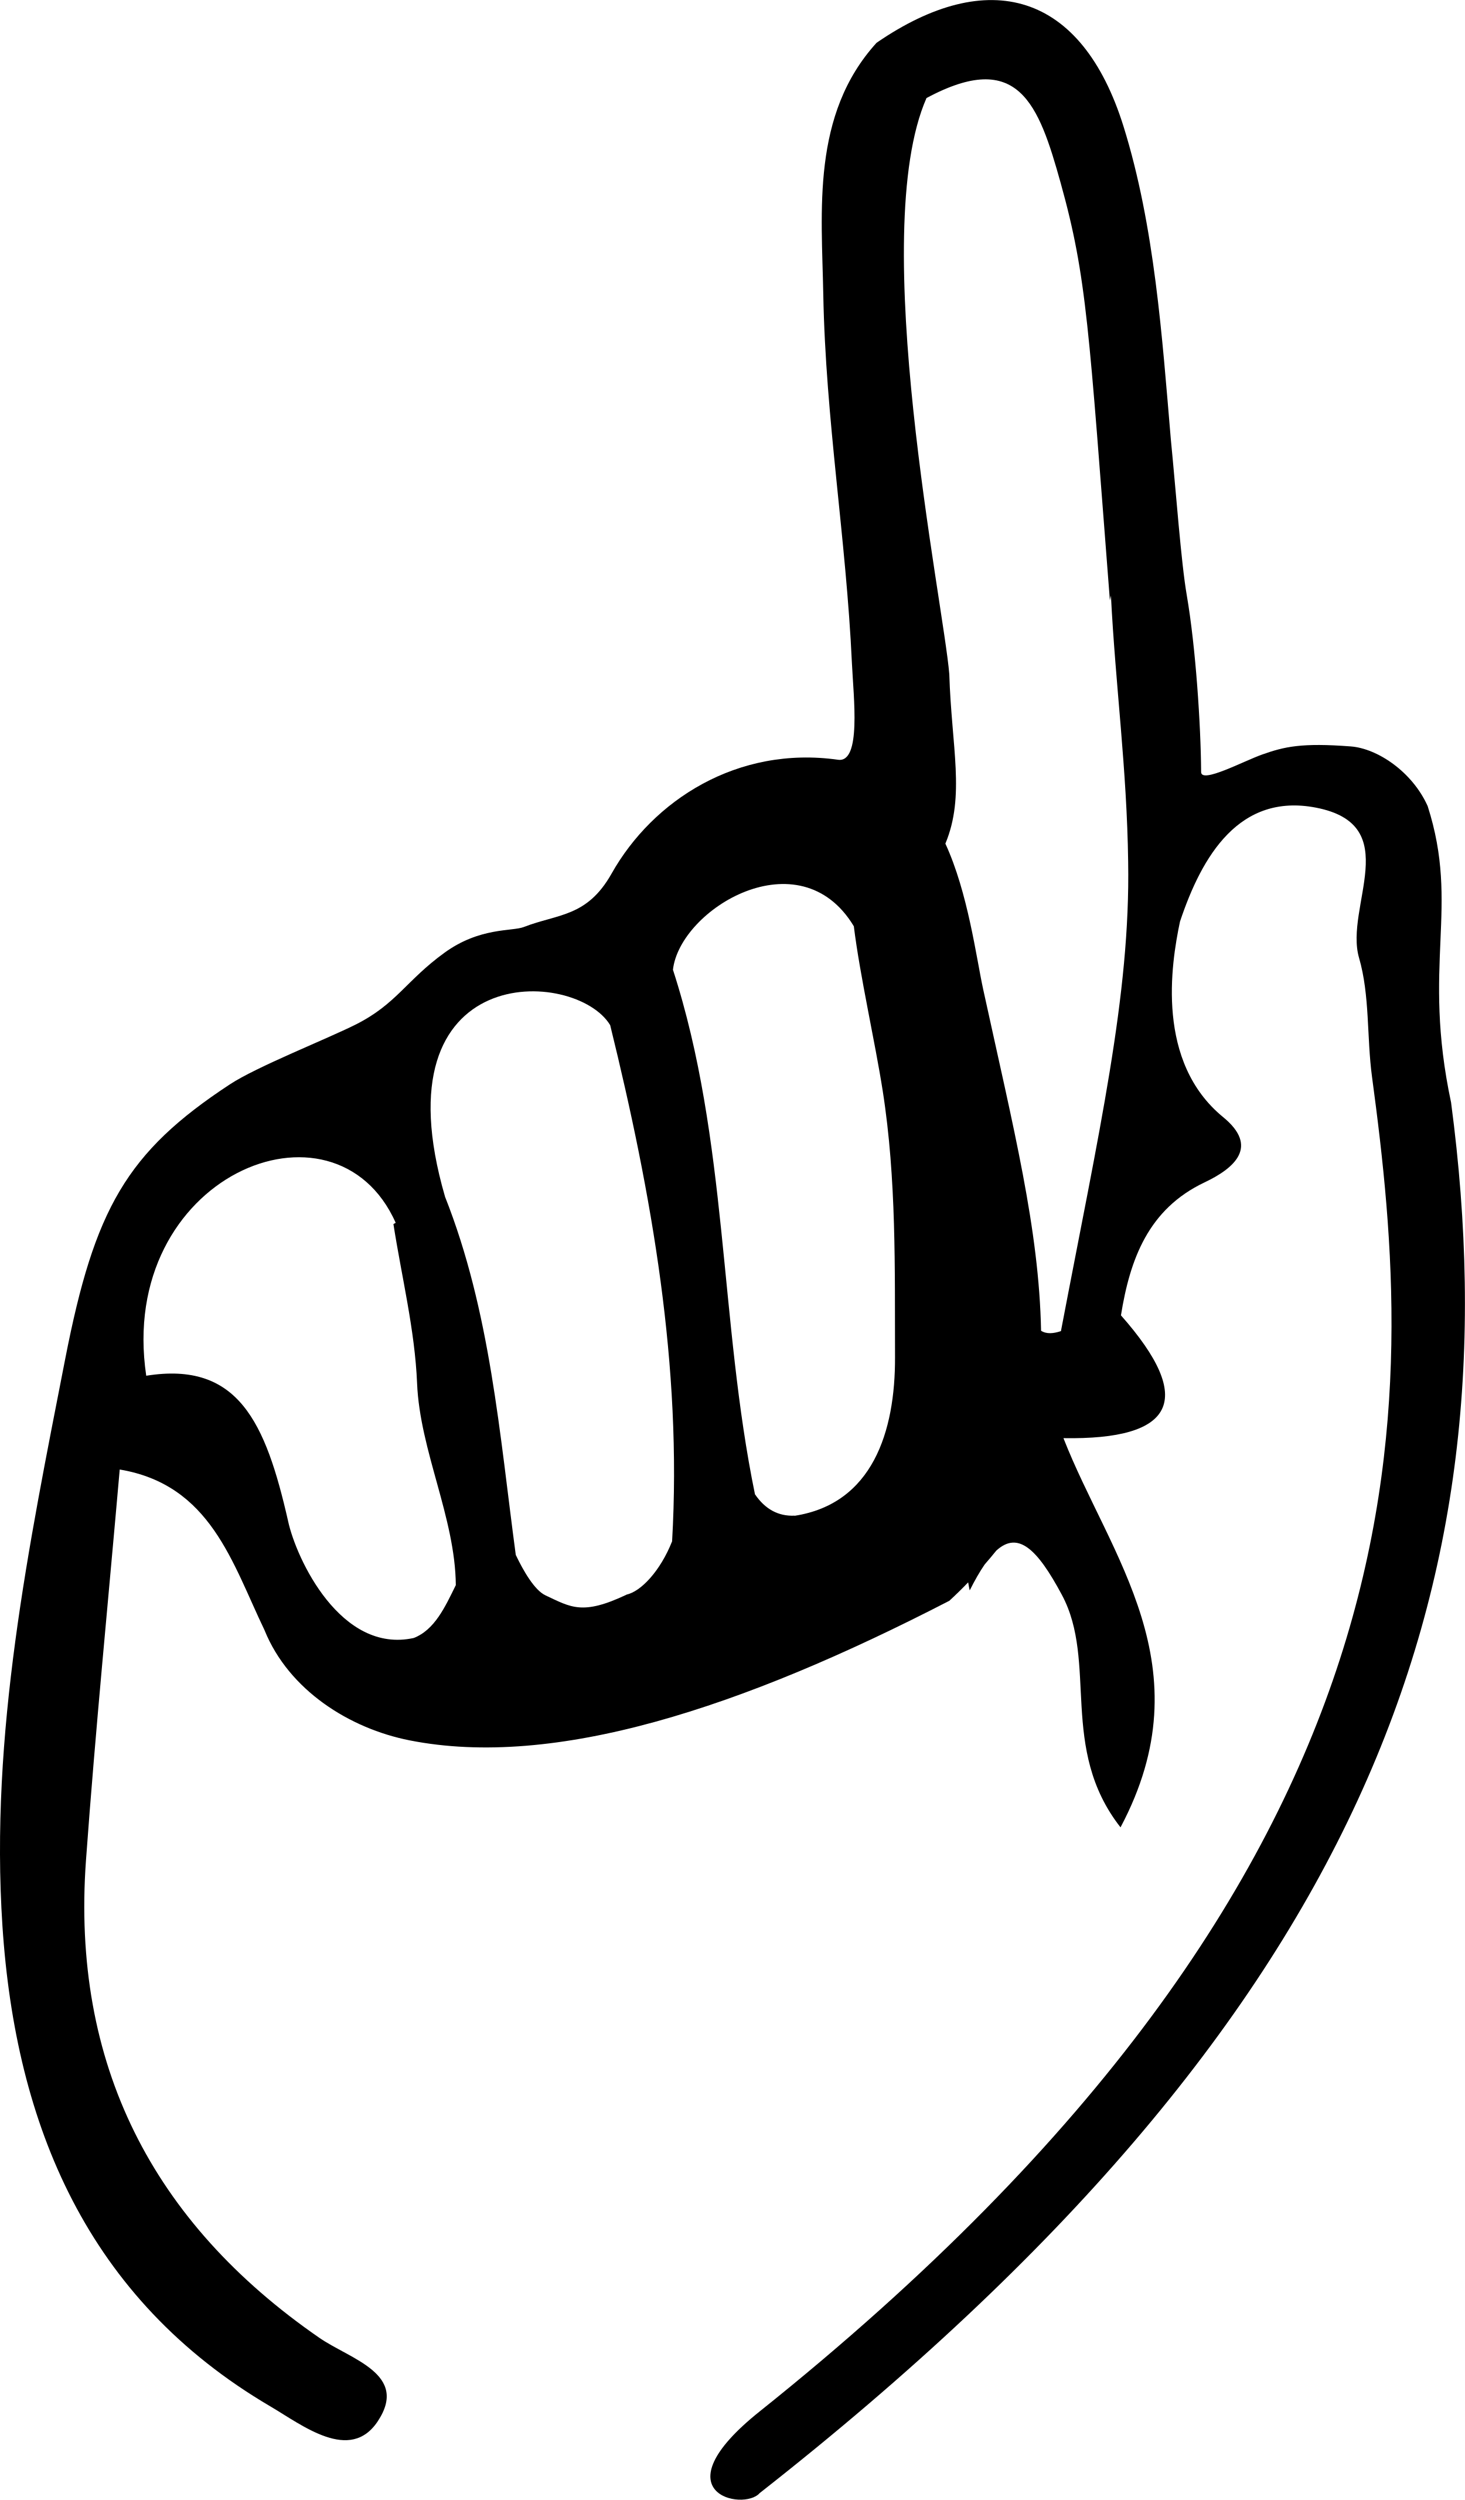
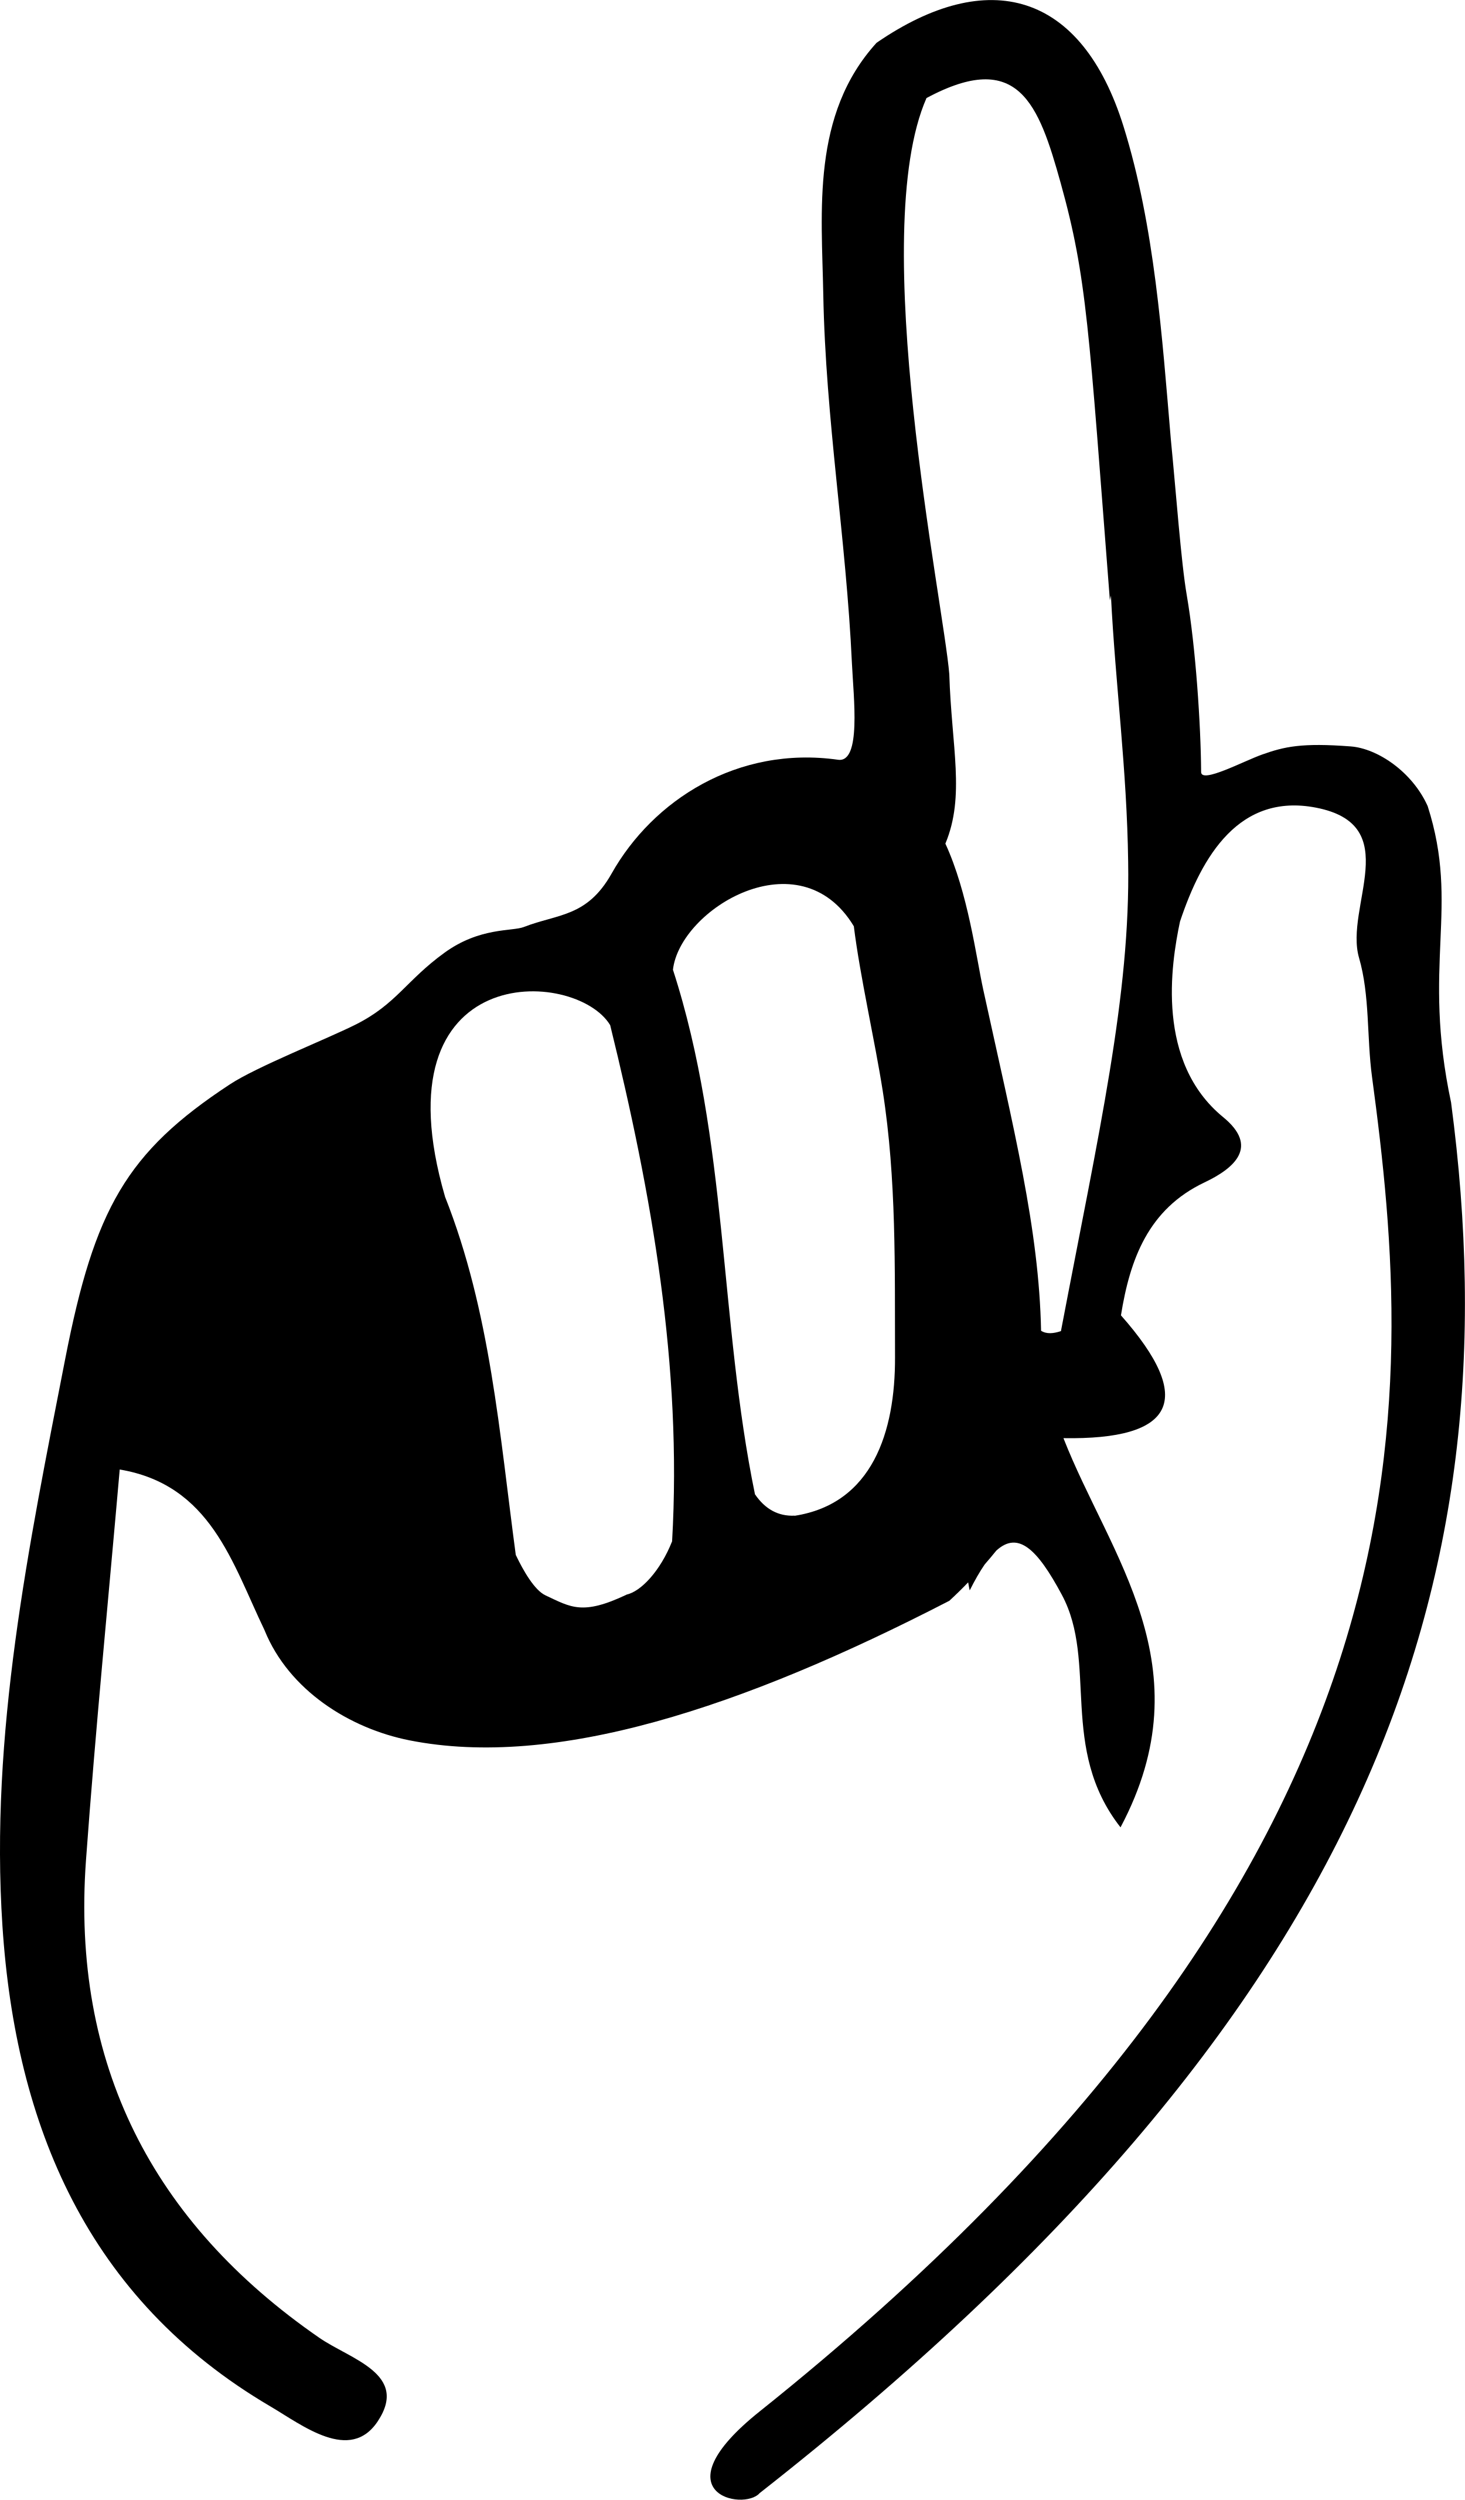
<svg xmlns="http://www.w3.org/2000/svg" id="_レイヤー_2" viewBox="0 0 239.73 408.95">
  <g id="_レイヤー_2-2">
-     <path d="M237.47,180.45c-4.87-22.79,1.47-31.95-3.85-48.58-2.52-5.61-8.2-9.42-12.57-9.76-8.09-.62-10.87,.04-14.47,1.31-3.07,1.08-10.01,4.82-10.03,2.88-.05-7.72-.89-20.45-2.35-28.93-.93-5.4-1.74-16.72-2.61-25.53-1.42-16.65-2.64-34.8-7.73-51.13-6.86-22.02-22.15-26.27-40.42-13.71-10.7,11.77-8.97,27.54-8.72,41.13,.38,20.56,3.74,39.87,4.69,60.42,.26,5.55,1.56,16.28-2.27,15.74-16.46-2.32-30.3,6.62-37.06,18.62-4.03,7.15-8.78,6.57-14.36,8.74-1.9,.74-7.18,.01-12.96,4.19-6.3,4.56-7.88,8.41-14.54,11.76-4.72,2.37-16.21,6.9-20.6,9.79-16.92,11.11-22.15,20.38-26.93,44.82C4.66,253.08-1.67,283.68,.4,315.09c2.15,32.65,13.9,60.99,43.8,78.55,5.32,3.13,13.08,9.29,17.61,2.47,5.16-7.77-4.48-10.15-9.58-13.68-27.35-18.9-40.57-44.82-38.16-78.12,1.55-21.33,3.66-42.61,5.52-63.91h0c14.89,2.51,18.38,15.23,23.71,26.31,0,0,0,0,0,.01,3.99,9.81,13.92,16.05,23.73,17.99,23.76,4.69,54.24-5.25,88.31-22.83,1.06-.97,2.09-1.98,3.09-3.02,.07,.43,.15,.87,.25,1.32,.86-1.71,1.67-3.12,2.46-4.26,.65-.74,1.28-1.49,1.89-2.25,3.54-3.23,6.66-.38,10.74,7.25,5.9,11.01-.52,25.12,9.59,38.02,13.98-26.32-1.77-44.34-9.34-63.67,0,0,0,0,0,0,18.14,.3,21.69-6.21,9.41-20.09h0c1.48-9.19,4.47-17.39,13.7-21.76,4.97-2.36,8.88-5.87,3.03-10.66-11.01-9.01-8.57-24.89-7.07-31.99h0c3.61-10.83,9.74-21.05,22.23-18.65,14.65,2.82,4.65,16.24,7.07,24.57,1.79,6.17,1.25,12.97,2.12,19.44,7.15,53.03,12.18,128.55-100.21,218.37-16.74,13.38-2.62,16.37,0,13.36,99.58-78.14,123.64-148.24,113.16-227.43ZM47.14,248.82s0,0,0,0c-3.68-16.16-8.17-26.17-23.21-23.76-4.85-32.57,30.83-47.46,40.82-25.02-.12,.07-.24,.14-.37,.21,1.35,8.67,3.51,17.32,3.87,26.03,.45,11.05,6.24,21.96,6.34,33.03-1.77,3.6-3.45,7.3-6.88,8.65-11.94,2.63-19.24-12.95-20.57-19.13Zm55.4,12.05c-7.24,3.43-9.11,2.07-13.29,.11-1.77-.83-3.6-3.98-4.85-6.61-2.66-19.81-4.15-39.87-11.59-58.63,0,0,0-.01,0-.02-11.28-38.89,21.42-37.34,27.04-28.01,6.84,27.81,11.78,55.81,10.13,84.44-1.94,4.89-5.13,8.22-7.45,8.71Zm27.49-12.92q-3.98,.18-6.49-3.5c-5.84-28.38-4.39-57.96-13.42-85.81,1.13-9.94,20.73-21.84,29.6-7.11,1.01,8.18,3.43,18.66,4.73,26.95,2.26,14.46,1.96,28.98,2.01,43.53,.05,12.24-3.71,23.99-16.43,25.96Zm43.58-30.19c-1.24,.41-2.36,.51-3.25-.06-.34-16.69-4.46-32.89-9.48-55.88-1.13-5.2-2.48-15.79-6.18-23.81,3.26-7.81,1.01-15.77,.64-27.73-.94-11.61-13.5-71.99-3.73-94.24,15.04-8.07,18.35,.94,21.96,13.91,4.31,15.49,4.59,23.75,8.05,68.27,.06-.25,.12-.53,.17-.8,.75,14.81,2.62,28.35,2.82,43.58,.37,21.84-4.75,43.95-11,76.76Z" />
+     <path d="M237.47,180.45c-4.87-22.79,1.47-31.95-3.85-48.58-2.52-5.61-8.2-9.42-12.57-9.76-8.09-.62-10.87,.04-14.47,1.31-3.07,1.08-10.01,4.82-10.03,2.88-.05-7.72-.89-20.45-2.35-28.93-.93-5.4-1.74-16.72-2.61-25.53-1.42-16.65-2.64-34.8-7.73-51.13-6.86-22.02-22.15-26.27-40.42-13.71-10.7,11.77-8.97,27.54-8.72,41.13,.38,20.56,3.74,39.87,4.69,60.42,.26,5.55,1.56,16.28-2.27,15.74-16.46-2.32-30.3,6.62-37.06,18.62-4.03,7.15-8.78,6.57-14.36,8.74-1.9,.74-7.18,.01-12.96,4.19-6.3,4.56-7.88,8.41-14.54,11.76-4.72,2.37-16.21,6.9-20.6,9.79-16.92,11.11-22.15,20.38-26.93,44.82C4.66,253.08-1.67,283.68,.4,315.09c2.15,32.65,13.9,60.99,43.8,78.55,5.32,3.13,13.08,9.29,17.61,2.47,5.16-7.77-4.48-10.15-9.58-13.68-27.35-18.9-40.57-44.82-38.16-78.12,1.55-21.33,3.66-42.61,5.52-63.91h0c14.89,2.51,18.38,15.23,23.71,26.31,0,0,0,0,0,.01,3.99,9.81,13.92,16.05,23.73,17.99,23.76,4.69,54.24-5.25,88.31-22.83,1.06-.97,2.09-1.98,3.09-3.02,.07,.43,.15,.87,.25,1.32,.86-1.71,1.67-3.12,2.46-4.26,.65-.74,1.28-1.49,1.89-2.25,3.54-3.23,6.66-.38,10.74,7.25,5.9,11.01-.52,25.12,9.59,38.02,13.98-26.32-1.77-44.34-9.34-63.67,0,0,0,0,0,0,18.14,.3,21.69-6.21,9.41-20.09h0c1.48-9.19,4.47-17.39,13.7-21.76,4.97-2.36,8.88-5.87,3.03-10.66-11.01-9.01-8.57-24.89-7.07-31.99h0c3.61-10.83,9.74-21.05,22.23-18.65,14.65,2.82,4.65,16.24,7.07,24.57,1.79,6.17,1.25,12.97,2.12,19.44,7.15,53.03,12.18,128.55-100.21,218.37-16.74,13.38-2.62,16.37,0,13.36,99.58-78.14,123.64-148.24,113.16-227.43ZM47.14,248.82s0,0,0,0Zm55.4,12.05c-7.24,3.43-9.11,2.07-13.29,.11-1.77-.83-3.6-3.98-4.85-6.61-2.66-19.81-4.15-39.87-11.59-58.63,0,0,0-.01,0-.02-11.28-38.89,21.42-37.34,27.04-28.01,6.84,27.81,11.78,55.81,10.13,84.44-1.94,4.89-5.13,8.22-7.45,8.71Zm27.49-12.92q-3.98,.18-6.49-3.5c-5.84-28.38-4.39-57.96-13.42-85.81,1.13-9.94,20.73-21.84,29.6-7.11,1.01,8.18,3.43,18.66,4.73,26.95,2.26,14.46,1.96,28.98,2.01,43.53,.05,12.24-3.71,23.99-16.43,25.96Zm43.58-30.19c-1.24,.41-2.36,.51-3.25-.06-.34-16.69-4.46-32.89-9.48-55.88-1.13-5.2-2.48-15.79-6.18-23.81,3.26-7.81,1.01-15.77,.64-27.73-.94-11.61-13.5-71.99-3.73-94.24,15.04-8.07,18.35,.94,21.96,13.91,4.31,15.49,4.59,23.75,8.05,68.27,.06-.25,.12-.53,.17-.8,.75,14.81,2.62,28.35,2.82,43.58,.37,21.84-4.75,43.95-11,76.76Z" />
  </g>
</svg>